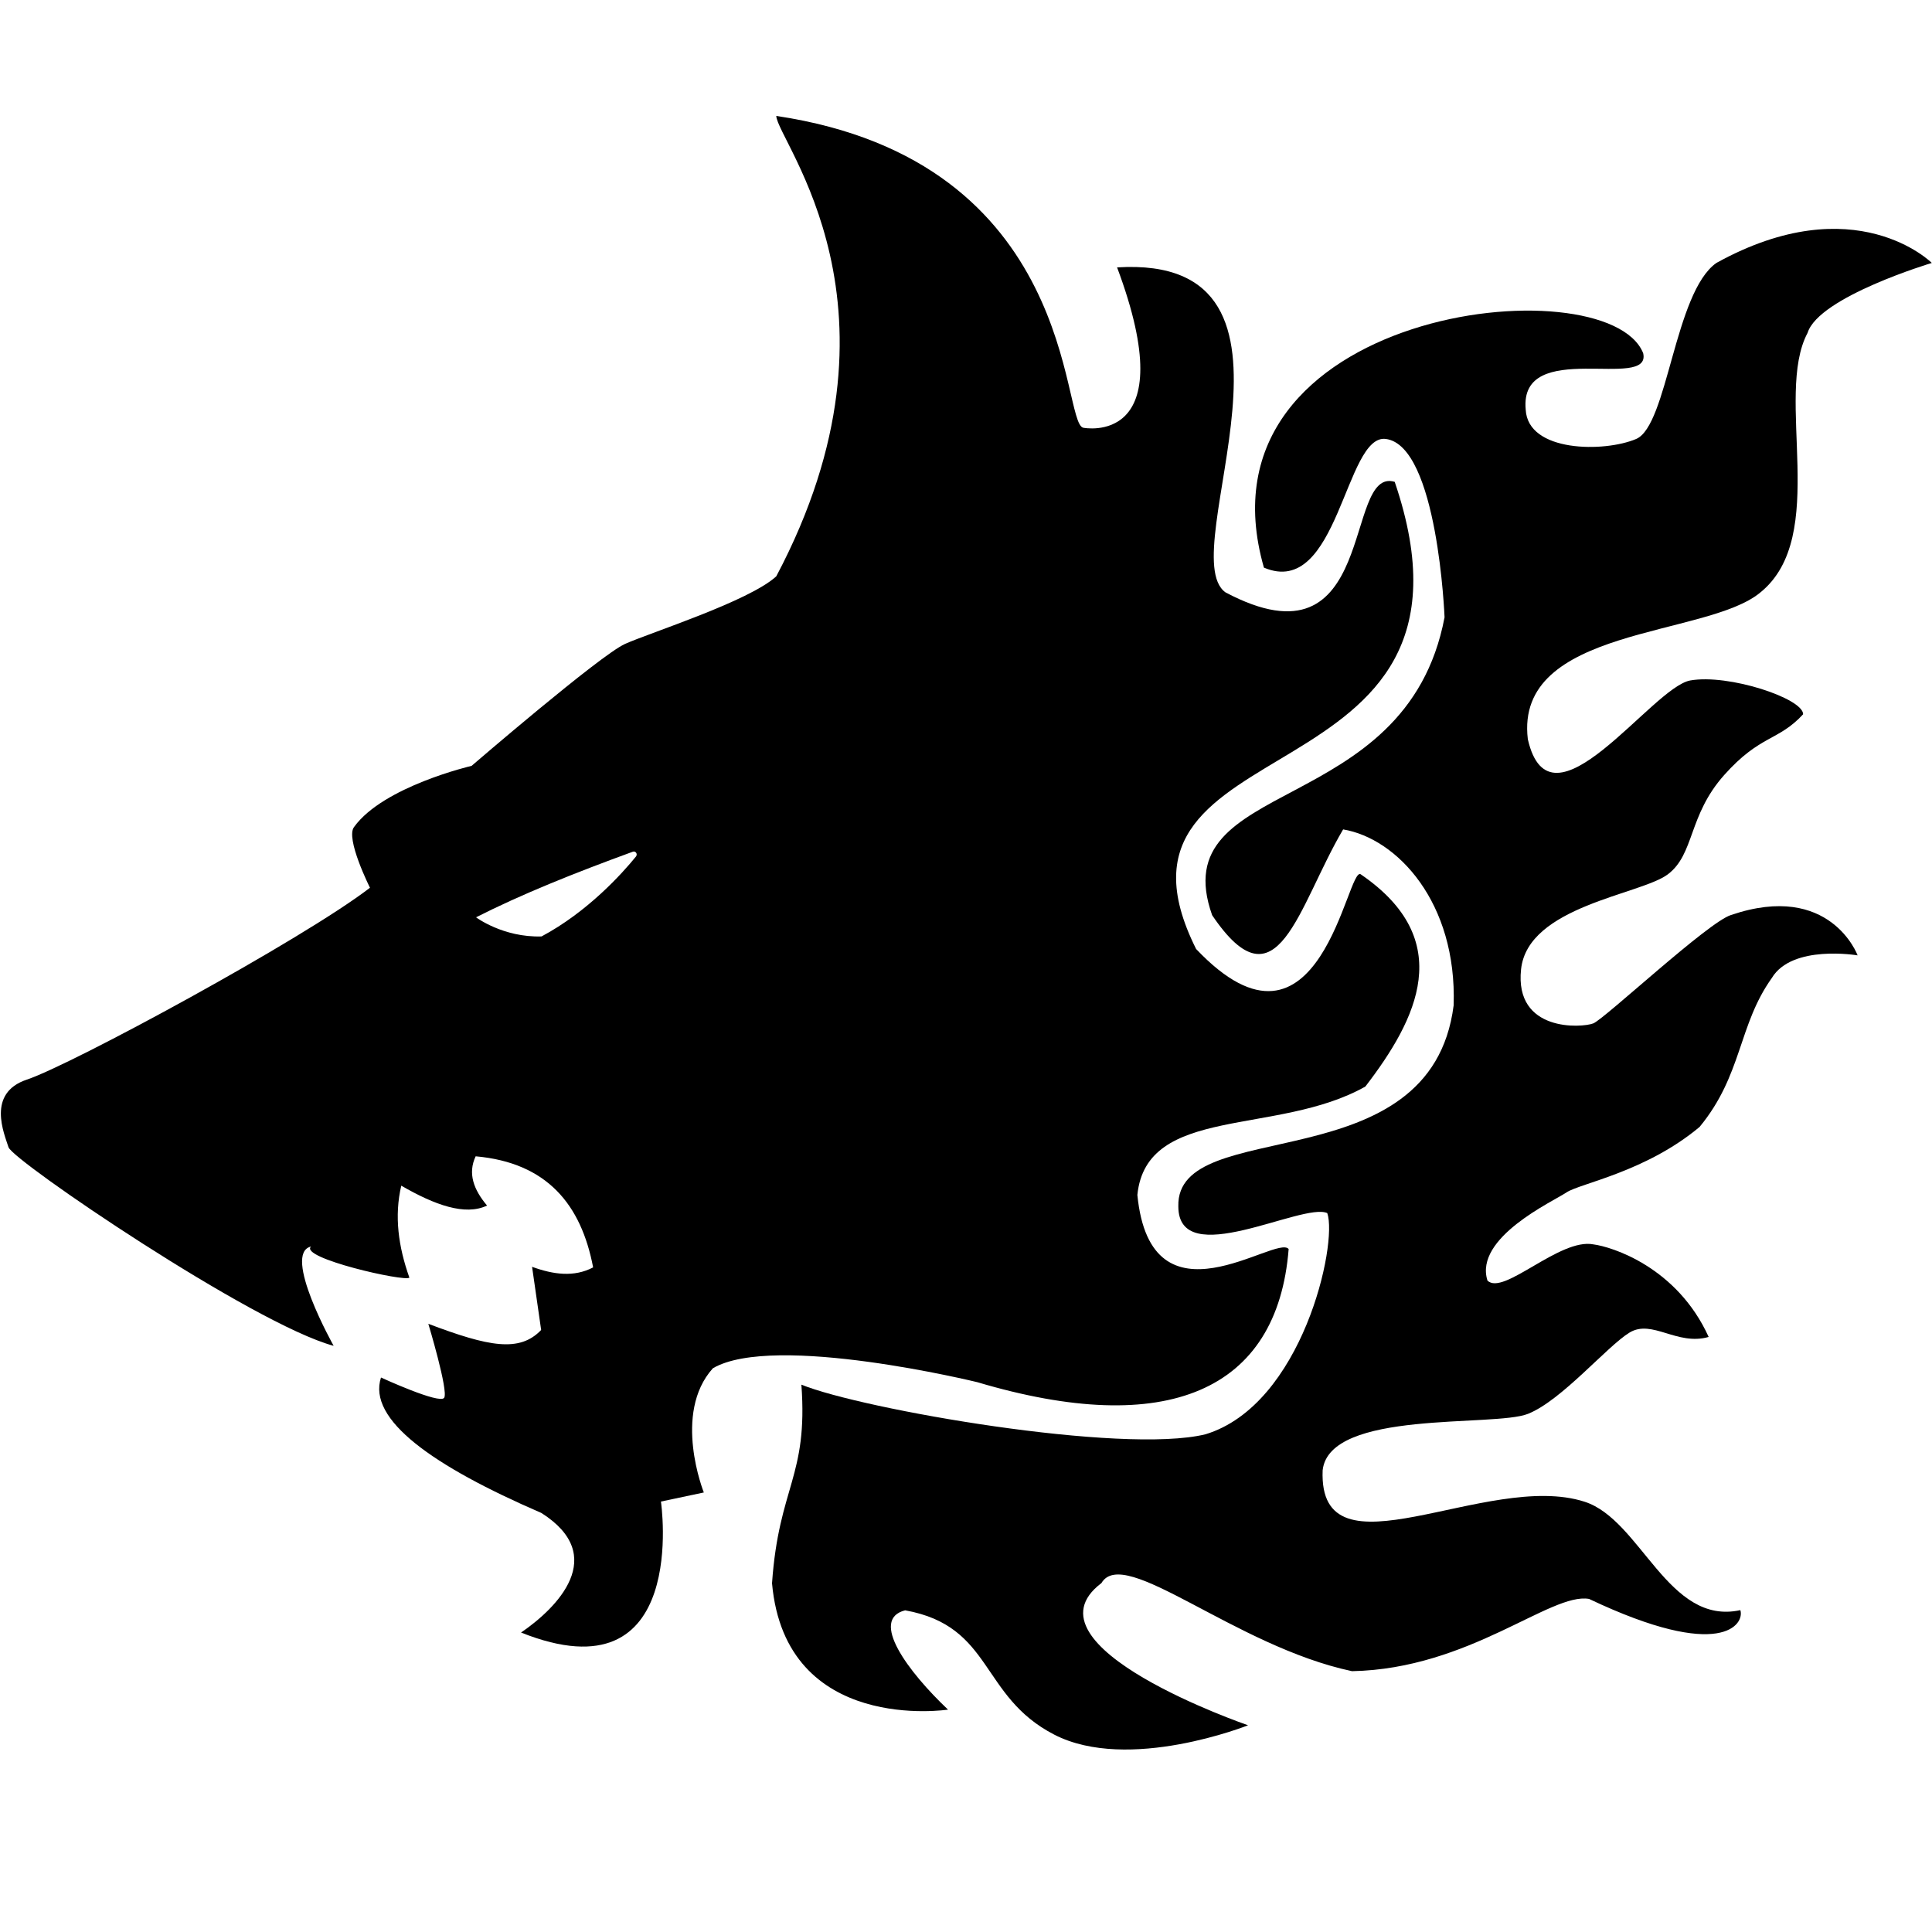
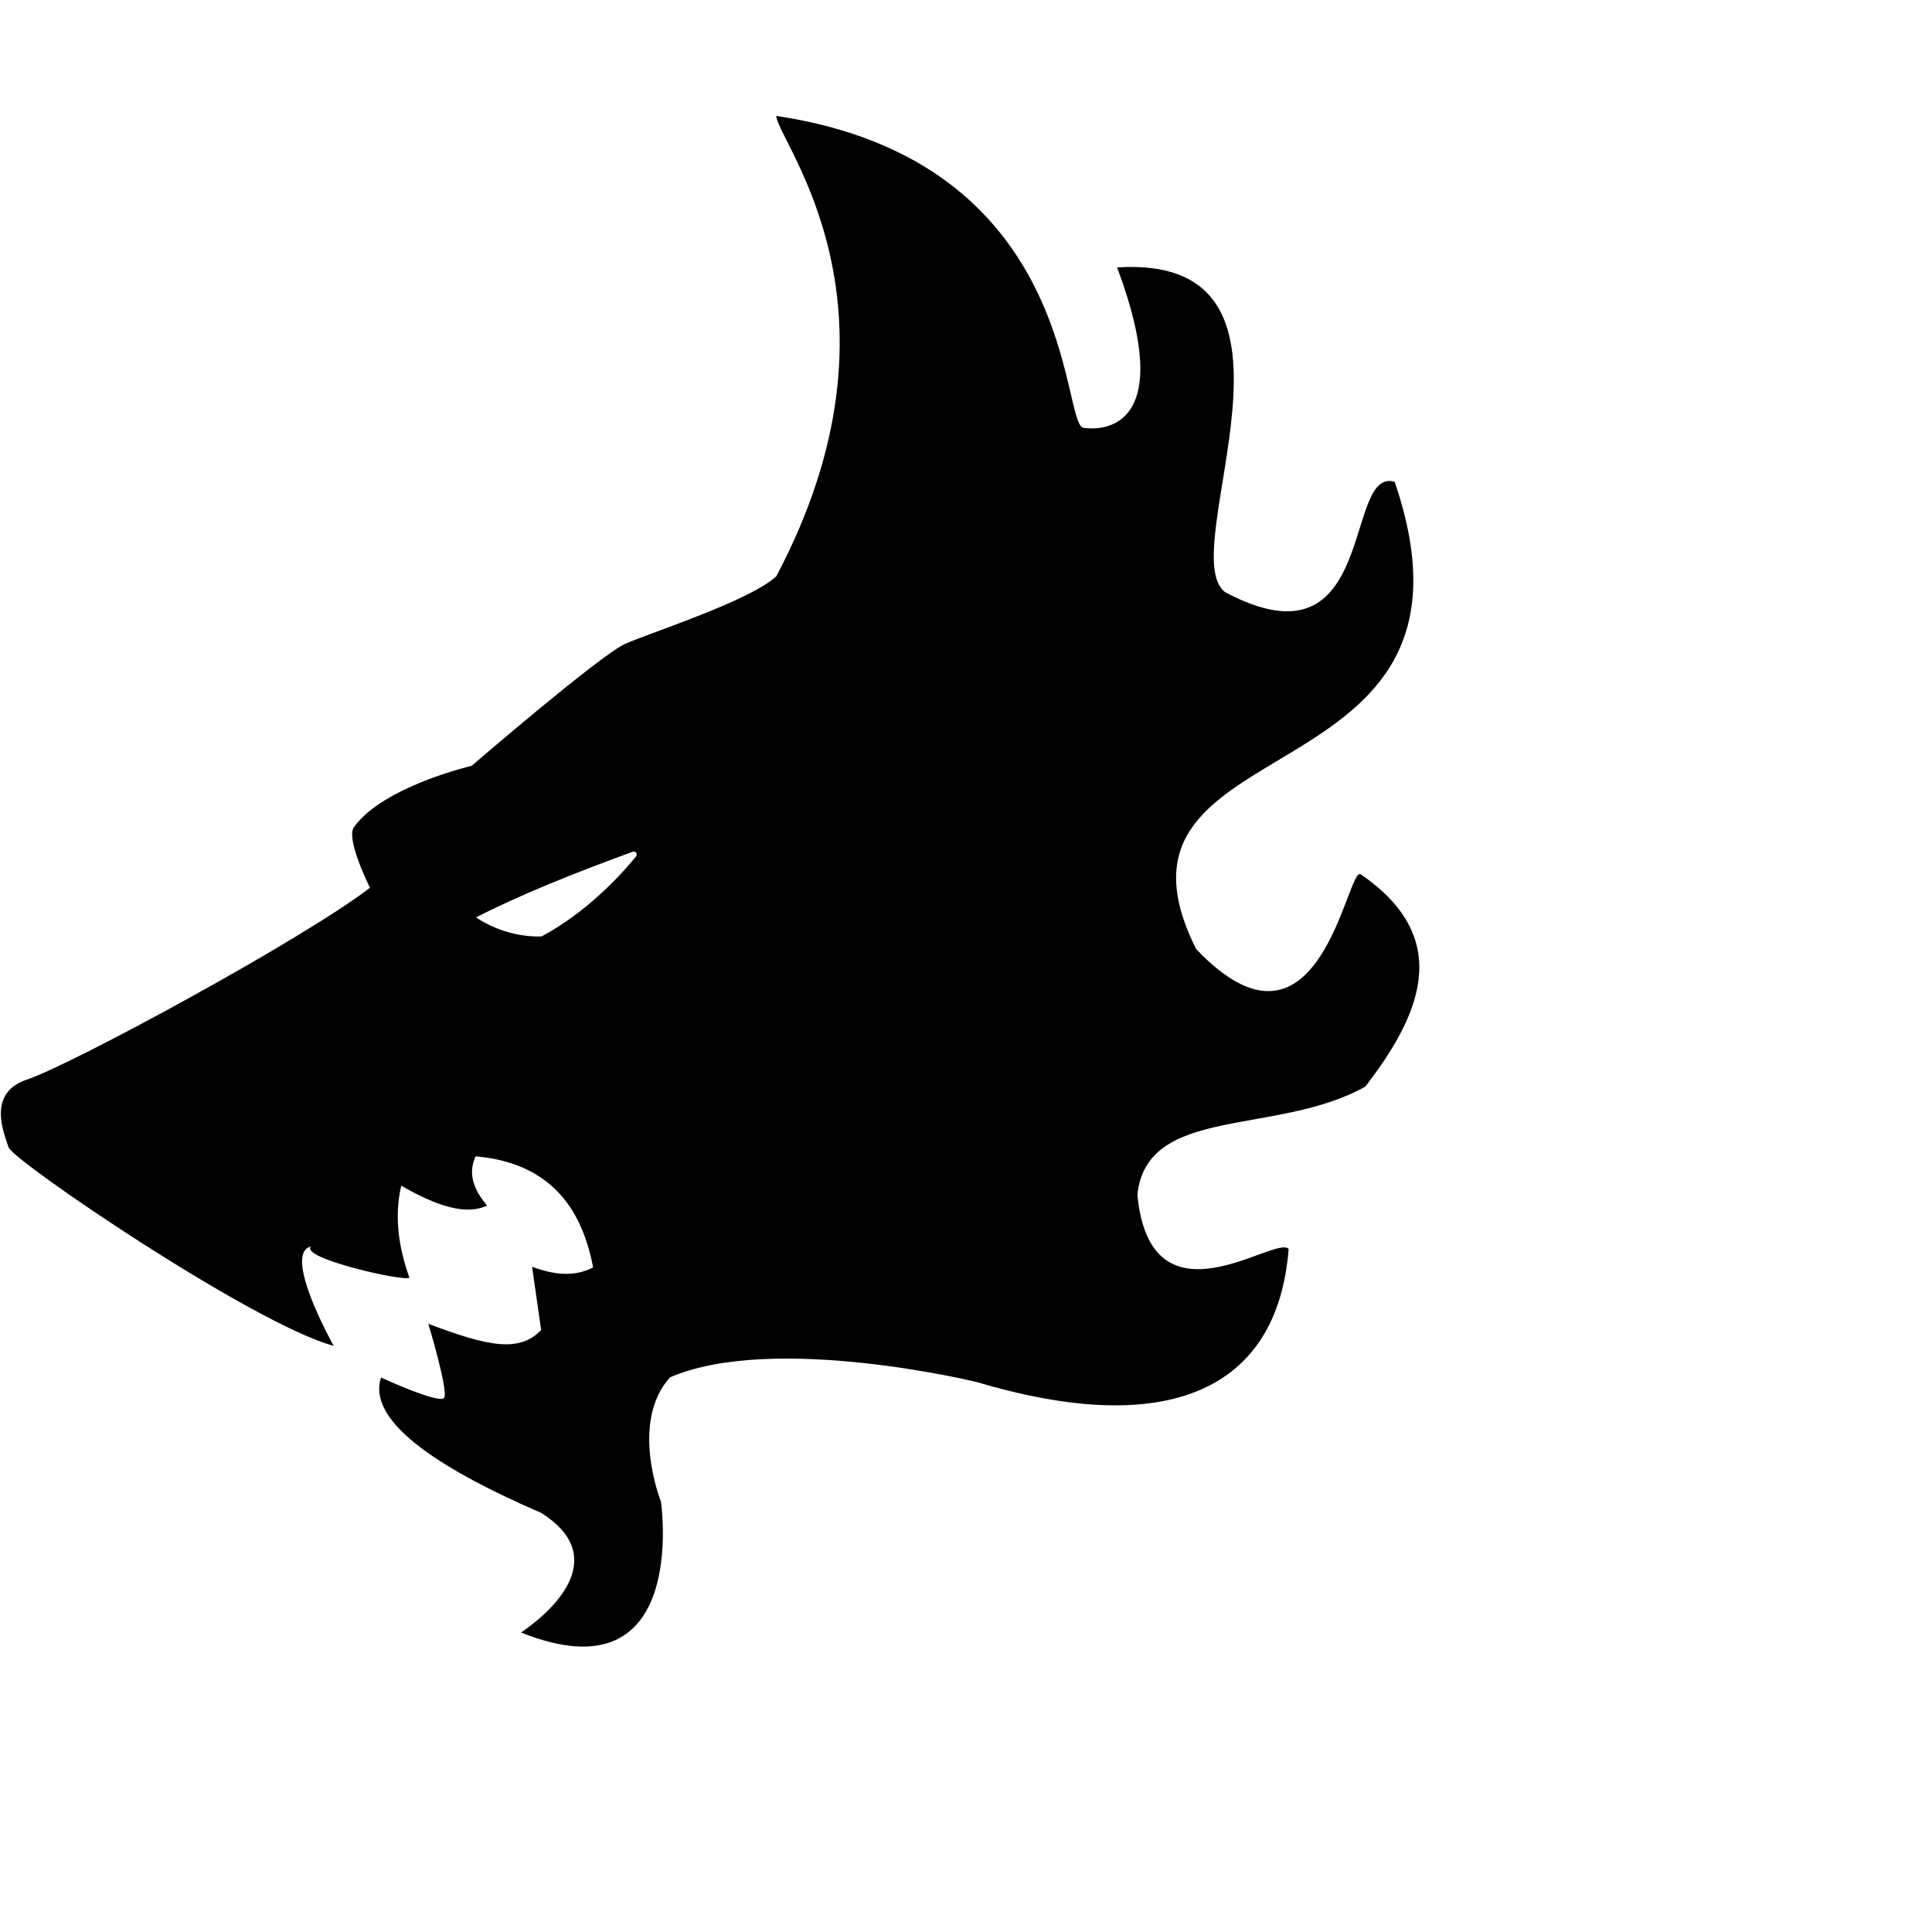
<svg xmlns="http://www.w3.org/2000/svg" version="1.1" x="0px" y="0px" viewBox="0 0 1000 1000" enable-background="new 0 0 1000 1000" xml:space="preserve">
  <g id="g6">
-     <path d="M896,473.6c-11.7,3.5-65.4,53.7-71.3,56.1c-5.8,2.3-40.9,4.7-37.4-28c3.5-32.7,61.9-38.6,75.9-49.1   c14-10.5,10.5-30.4,29.2-51.4c18.7-21,28-17.5,40.9-31.5c0-8.2-38.6-21-58.4-17.5c-19.9,3.5-72.4,81.8-84.1,30.4   c-7-58.4,92.3-52.6,120.3-75.9c36.2-29.2,7-101.6,24.5-134.4c5.8-18.7,64.3-36.2,64.3-36.2s-39.7-39.7-111.5,0   c-21.7,15.2-25.2,84.1-41.5,91.1c-16.4,7-56.1,7-57.2-15.2c-3.5-37.4,65.4-9.3,60.8-29.2c-18.7-46.7-234.8-23.4-196.3,111   c38.6,16.4,41.9-69.4,63.1-66.6c26.9,3.5,30.4,92.3,30.4,92.3c-19.9,105.1-146,81.8-120.3,154.2c33.9,50.2,44.4-4.7,67.8-44.4   c28,4.7,59,37.8,57.2,91.1c-11.7,92.3-143.7,56.1-142.5,104c0,33.9,64.3-2.3,77.1,3.5c5.5,15.9-12.9,99.3-63.1,114.5   c-43.2,10.5-177.6-12.9-209.1-25.7c3.5,47.9-11.7,52.6-15.2,102.8c7,78.3,91.1,65.4,91.1,65.4c-20.6-19.5-40.9-46.7-22.2-51.4   c45.6,8.2,38.6,44.4,77.1,64.3S646,893,646,893s-119.2-40.9-75.9-73.6c11.7-19.9,68.9,32.7,129.7,45.6   c60.8-1.2,102.8-40.9,122.7-37.4c68.9,32.7,80.6,12.9,78.3,5.8c-37.4,8.2-51.4-46.7-80.6-56.1C769.8,761,682.2,819.4,684.6,761   c3.5-31.5,88.8-22.2,106.3-29.2c17.5-7,40.9-35,52.6-42.1c11.7-7,24.5,7,40.9,2.3c-16.4-36.2-50.2-46.7-59.6-47.9   c-17.5-3.5-46.7,26.9-54.9,18.7c-7-22.2,33.9-40.9,40.9-45.6c7-4.7,40.9-10.5,68.9-33.9c22.2-26.9,19.9-52.6,37.4-77.1   c10.5-17.5,44.4-11.7,44.4-11.7S947.4,456.1,896,473.6z" id="path2" />
-     <path d="M505.8,715.4c98.1,29.2,155.4,4.7,161.2-68.9c-6.3-7.9-71.3,43.2-78.3-28c4.7-46.7,72.4-30.4,118-56.1   c26.9-35,47.3-75.8-2.3-109.8c-7-5.8-21,106.3-85.3,38.6c-59.6-119.2,160.1-73.6,102.8-241.8c-26.9-8.2-8.2,99.3-87.6,57.2   c-27.9-20,56.1-175.2-56.1-168.2c35,93.5-17.5,83-17.5,83C549,218.9,558.4,83.4,401.8,60c0.5,13.1,73.6,99.3,0,238.3   c-14,12.9-65.4,29.2-78.3,35c-12.9,5.8-79.4,63.1-79.4,63.1S198.5,407,183.3,428c-4.7,5.8,8.2,31.5,8.2,31.5   c-35,26.9-154.5,91.6-177.6,99.3c-21,7-11.7,28-9.5,35c2.2,7,126.7,91.6,168.3,102.8c0,0-26.9-47.9-11.7-51.4   c-6.4,5.9,48.7,18.4,50.9,16.1c-5.7-16-7.9-31.9-4.2-47.6c17.3,10,33,15.7,44.4,10.3c-6.9-8.2-10.1-16.6-5.9-25.5   c37,3.3,54.6,25,60.8,57.5c-9.9,5.2-20.6,3.7-31.6-0.3l4.7,32.7c-11.2,11.7-27,8.7-58.4-3.2c0,0,10.5,34.8,8.2,38.3   c-2.3,3.5-32.7-10.5-32.7-10.5c-7.1,21.8,26.8,45.8,83,70.1c35,22.2,8.2,49.1-10.5,61.9c87.6,35,72.4-67.8,72.4-67.8l22.2-4.7   c0,0-16.4-40.9,4.7-64.3C400.7,689.7,505.8,715.4,505.8,715.4z M329.2,443.3c-7.3,9-25.1,28.7-48.9,41.4   c-19.9,0.6-33.9-9.9-33.9-9.9c23.2-11.8,51.1-23,81-33.9C328.9,440.2,330.2,442,329.2,443.3z" id="path4" />
+     <path d="M505.8,715.4c98.1,29.2,155.4,4.7,161.2-68.9c-6.3-7.9-71.3,43.2-78.3-28c4.7-46.7,72.4-30.4,118-56.1   c26.9-35,47.3-75.8-2.3-109.8c-7-5.8-21,106.3-85.3,38.6c-59.6-119.2,160.1-73.6,102.8-241.8c-26.9-8.2-8.2,99.3-87.6,57.2   c-27.9-20,56.1-175.2-56.1-168.2c35,93.5-17.5,83-17.5,83C549,218.9,558.4,83.4,401.8,60c0.5,13.1,73.6,99.3,0,238.3   c-14,12.9-65.4,29.2-78.3,35c-12.9,5.8-79.4,63.1-79.4,63.1S198.5,407,183.3,428c-4.7,5.8,8.2,31.5,8.2,31.5   c-35,26.9-154.5,91.6-177.6,99.3c-21,7-11.7,28-9.5,35c2.2,7,126.7,91.6,168.3,102.8c0,0-26.9-47.9-11.7-51.4   c-6.4,5.9,48.7,18.4,50.9,16.1c-5.7-16-7.9-31.9-4.2-47.6c17.3,10,33,15.7,44.4,10.3c-6.9-8.2-10.1-16.6-5.9-25.5   c37,3.3,54.6,25,60.8,57.5c-9.9,5.2-20.6,3.7-31.6-0.3l4.7,32.7c-11.2,11.7-27,8.7-58.4-3.2c0,0,10.5,34.8,8.2,38.3   c-2.3,3.5-32.7-10.5-32.7-10.5c-7.1,21.8,26.8,45.8,83,70.1c35,22.2,8.2,49.1-10.5,61.9c87.6,35,72.4-67.8,72.4-67.8c0,0-16.4-40.9,4.7-64.3C400.7,689.7,505.8,715.4,505.8,715.4z M329.2,443.3c-7.3,9-25.1,28.7-48.9,41.4   c-19.9,0.6-33.9-9.9-33.9-9.9c23.2-11.8,51.1-23,81-33.9C328.9,440.2,330.2,442,329.2,443.3z" id="path4" />
  </g>
</svg>